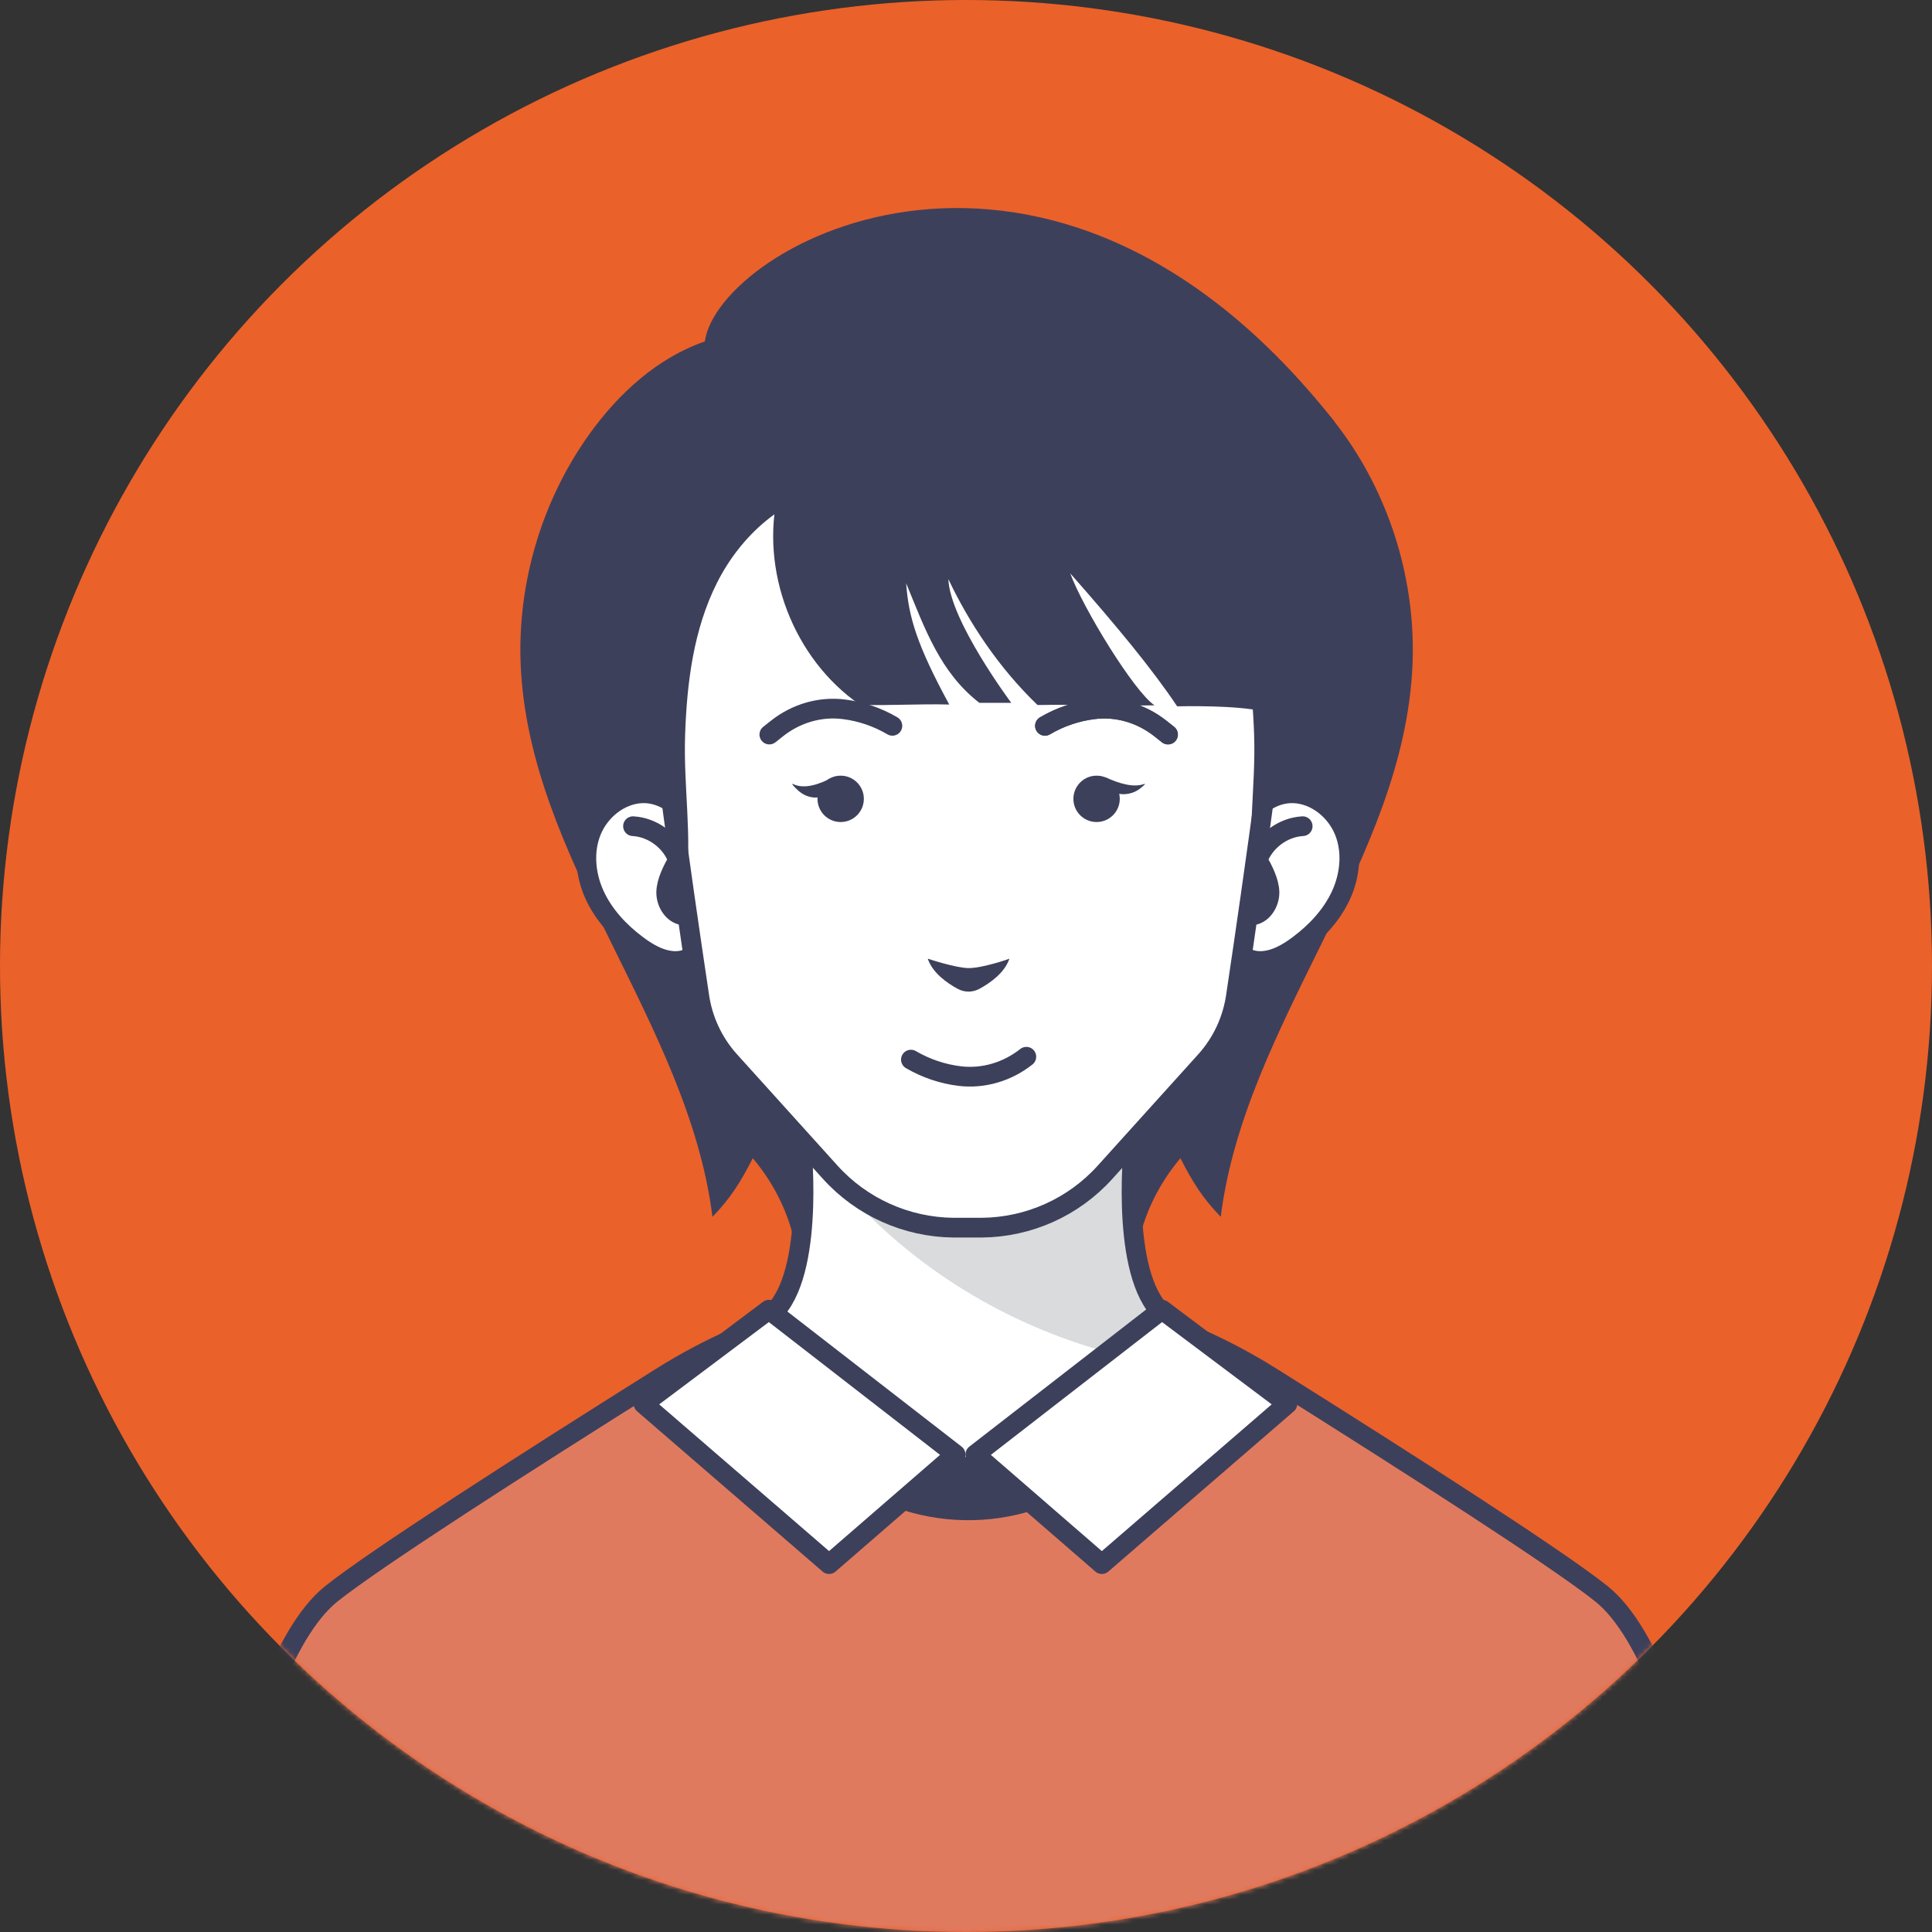
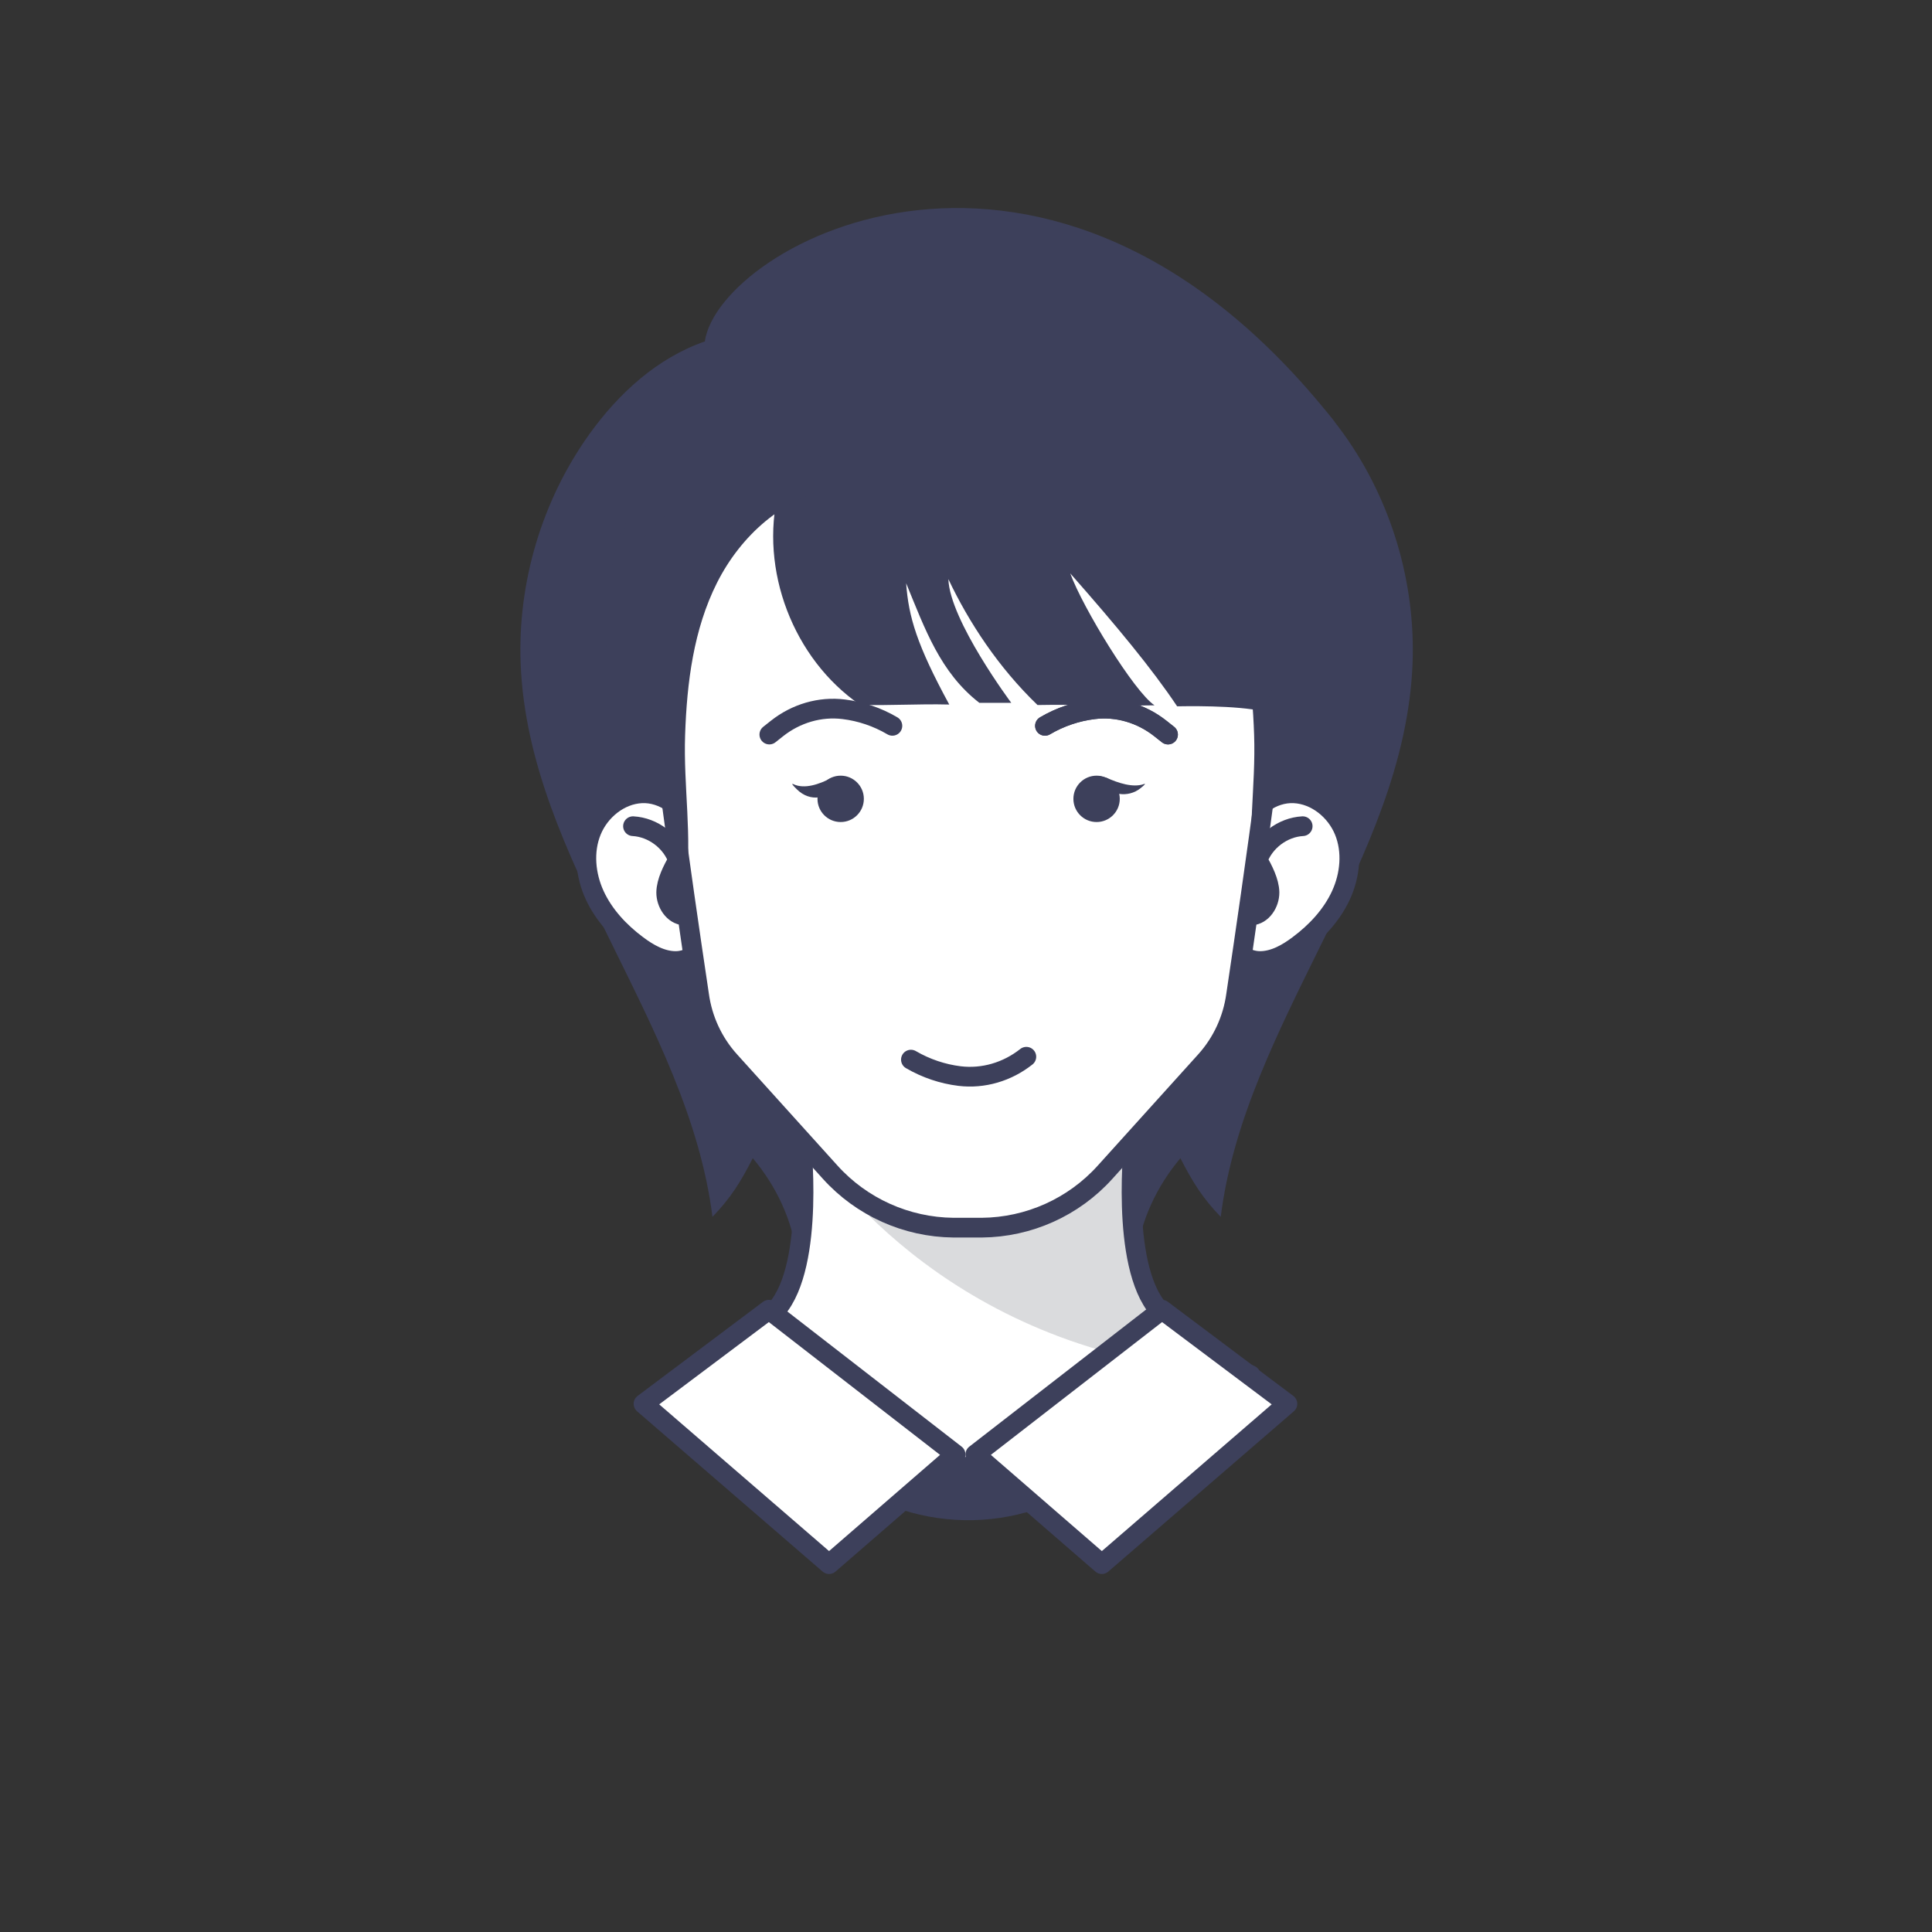
<svg xmlns="http://www.w3.org/2000/svg" width="390" height="390" viewBox="0 0 390 390" fill="none">
  <rect x="0" y="0" width="390" height="390" fill="#333333" stroke="none" />
-   <circle cx="195" cy="195" r="195" fill="#EB612A" />
  <mask id="mask0_2009_1214" style="mask-type:alpha" maskUnits="userSpaceOnUse" x="0" y="0" width="390" height="390">
    <circle cx="195" cy="195" r="195" fill="#EB612A" />
  </mask>
  <g mask="url(#mask0_2009_1214)">
-     <path d="M351.14 412.06H39C39 412.06 46.96 337.66 66.9 321.72C75.76 314.64 105.1 295.82 133.48 278C171.14 254.34 219.02 254.34 256.68 278C285.06 295.82 314.4 314.64 323.26 321.72C343.18 337.66 351.16 412.06 351.16 412.06H351.14Z" fill="#E07A5F" stroke="#3D405B" stroke-width="3.98" stroke-linecap="round" stroke-linejoin="round" />
    <path d="M142.3 68.919C132.74 72.219 124.9 79.379 119 87.599C109.42 100.959 104.46 117.559 105.1 133.979C106.66 173.599 138.88 206.299 143.82 245.639C147.52 241.819 149.54 238.539 151.96 233.799C156.72 239.439 159.94 246.319 160.9 253.659C168.78 223.479 163.72 191.239 156.9 160.799C150.08 130.359 140.98 100.079 142.32 68.919H142.3Z" fill="#3D405B" />
    <path d="M247.941 68.919C257.501 72.219 265.341 79.379 271.241 87.599C280.821 100.959 285.781 117.559 285.141 133.979C283.581 173.599 251.361 206.299 246.421 245.639C242.721 241.819 240.701 238.539 238.281 233.799C233.521 239.439 230.301 246.319 229.341 253.659C221.461 223.479 226.521 191.239 233.341 160.799C240.161 130.359 249.261 100.079 247.921 68.919H247.941Z" fill="#3D405B" />
-     <path d="M252.44 277.579L251.94 277.939C217.88 302.259 172.1 302.119 138.18 277.579C142.34 275.679 148.76 273.419 156.72 264.339C164.66 255.239 161.64 229.519 161.64 229.519H228.98C228.98 229.519 225.96 255.259 233.9 264.339C241.84 273.419 248.28 275.679 252.44 277.579Z" fill="white" />
+     <path d="M252.44 277.579L251.94 277.939C217.88 302.259 172.1 302.119 138.18 277.579C142.34 275.679 148.76 273.419 156.72 264.339C164.66 255.239 161.64 229.519 161.64 229.519H228.98C228.98 229.519 225.96 255.259 233.9 264.339C241.84 273.419 248.28 275.679 252.44 277.579" fill="white" />
    <mask id="mask1_2009_1214" style="mask-type:luminance" maskUnits="userSpaceOnUse" x="138" y="229" width="115" height="68">
      <path d="M252.44 277.578L251.94 277.938C217.88 302.258 172.1 302.118 138.18 277.578C142.34 275.678 148.76 273.418 156.72 264.338C164.66 255.238 161.64 229.518 161.64 229.518H228.98C228.98 229.518 225.96 255.258 233.9 264.338C241.84 273.418 248.28 275.678 252.44 277.578Z" fill="white" />
    </mask>
    <g mask="url(#mask1_2009_1214)">
      <path opacity="0.2" d="M252.999 277.298C196.399 275.618 169.119 239.698 163.379 231.098L168.099 236.358C174.459 243.418 183.499 247.478 192.979 247.558H195.479H196.239H198.719C208.199 247.458 217.259 243.398 223.619 236.358L229.459 229.898C229.059 233.898 227.239 255.838 234.439 264.078C242.379 273.158 248.819 275.418 252.979 277.318L252.999 277.298Z" fill="#4A4C56" />
    </g>
    <path d="M252.44 277.579L251.94 277.939C217.88 302.259 172.1 302.119 138.18 277.579C142.34 275.679 148.76 273.419 156.72 264.339C164.66 255.239 161.64 229.519 161.64 229.519H228.98C228.98 229.519 225.96 255.259 233.9 264.339C241.84 273.419 248.28 275.679 252.44 277.579Z" stroke="#3D405B" stroke-width="3.98" stroke-linecap="round" stroke-linejoin="round" />
    <path d="M139.221 167.519C138.481 163.139 133.941 159.919 129.501 160.139C125.061 160.359 121.081 163.619 119.401 167.739C117.721 171.859 118.181 176.659 120.041 180.699C121.901 184.739 125.041 188.099 128.601 190.759C130.881 192.479 133.541 193.999 136.401 193.999C139.261 193.999 142.281 191.919 142.441 189.059C142.201 188.759 139.241 167.499 139.241 167.499L139.221 167.519Z" fill="white" stroke="#3D405B" stroke-width="3.98" stroke-linecap="round" stroke-linejoin="round" />
    <path d="M127.781 166.778C131.801 166.998 135.541 169.818 136.881 173.618C135.781 175.518 134.521 177.958 134.481 180.138C134.461 182.318 135.961 184.678 138.141 184.798" fill="white" />
    <path d="M127.781 166.778C131.801 166.998 135.541 169.818 136.881 173.618C135.781 175.518 134.521 177.958 134.481 180.138C134.461 182.318 135.961 184.678 138.141 184.798" stroke="#3D405B" stroke-width="3.98" stroke-linecap="round" stroke-linejoin="round" />
    <path d="M251.521 167.519C252.261 163.139 256.801 159.919 261.241 160.139C265.681 160.359 269.661 163.619 271.341 167.739C273.021 171.859 272.561 176.659 270.701 180.699C268.841 184.739 265.701 188.099 262.141 190.759C259.861 192.479 257.201 193.999 254.341 193.999C251.481 193.999 248.461 191.919 248.301 189.059C248.541 188.759 251.501 167.499 251.501 167.499L251.521 167.519Z" fill="white" stroke="#3D405B" stroke-width="3.98" stroke-linecap="round" stroke-linejoin="round" />
    <path d="M262.962 166.778C258.942 166.998 255.202 169.818 253.862 173.618C254.942 175.518 256.222 177.958 256.262 180.138C256.282 182.318 254.782 184.678 252.602 184.798" fill="white" />
    <path d="M262.962 166.778C258.942 166.998 255.202 169.818 253.862 173.618C254.942 175.518 256.222 177.958 256.262 180.138C256.282 182.318 254.782 184.678 252.602 184.798" stroke="#3D405B" stroke-width="3.98" stroke-linecap="round" stroke-linejoin="round" />
    <path d="M200.28 72.099C231.4 74.219 256.52 99.579 258.38 130.719C258.86 138.899 249.52 200.859 249.52 200.859C248.84 205.819 246.7 210.459 243.34 214.179L223.08 236.619C216.72 243.679 207.68 247.739 198.18 247.819H195.7H194.94H192.46C182.96 247.719 173.92 243.659 167.56 236.599L147.3 214.159C143.94 210.439 141.8 205.799 141.12 200.839C141.12 200.839 131.76 138.879 132.26 130.699C134.12 99.559 159.26 74.219 190.36 72.079H200.28V72.099Z" fill="white" stroke="#3D405B" stroke-width="3.98" stroke-linecap="round" stroke-linejoin="round" />
    <path d="M242.8 113.119C246.96 119.179 257.56 137.719 257.18 144.139C252.26 142.499 242.8 142.499 237.62 142.579C232.6 135.059 225.4 126.359 216.04 115.739C218.58 122.699 228.94 139.639 233.06 142.379C225.3 142.539 217.2 142.159 209.44 142.319C201.56 134.739 195.6 125.679 191.44 116.899C191.72 125.239 204.14 141.879 204.14 141.879H197.7C189.8 135.759 186.72 126.979 182.92 117.739C183.4 124.539 185.1 130.219 191.62 142.219C185.18 142.059 180.06 142.459 173.62 142.279C160.12 132.999 153.26 115.019 157.16 99.119C158.1 95.299 159.62 91.559 162.18 88.559C164.72 85.559 179.52 83.319 183.46 83.179C217.44 82.079 235.34 102.279 242.8 113.119Z" fill="#3D405B" />
    <path d="M144.94 81.238C132.16 88.558 125 103.238 123.08 117.838C121.18 132.438 123.78 147.218 126.38 161.718C128.92 159.978 134.14 160.598 135.6 163.298C138.04 167.838 137.62 174.158 138.44 179.258C139.78 168.798 137.94 158.878 138.3 148.338C138.66 137.798 140 127.058 144.74 117.638C149.48 108.218 158.12 100.278 168.54 98.698C163.44 89.738 155.9 82.198 145.96 79.518C146.04 79.098 144.84 81.658 144.92 81.238H144.94Z" fill="#3D405B" />
    <path d="M246.52 81.238C259.3 88.558 266.46 103.238 268.38 117.838C270.28 132.438 267.68 147.218 265.08 161.718C262.54 159.978 257.32 160.598 255.86 163.298C253.42 167.838 253.84 174.158 253.02 179.258C251.68 168.798 253.52 158.878 253.16 148.338C252.8 137.798 251.46 127.058 246.72 117.638C241.98 108.218 233.34 100.278 222.92 98.698C228.02 89.738 235.56 82.198 245.5 79.518C245.42 79.098 246.62 81.658 246.54 81.238H246.52Z" fill="#3D405B" />
    <path d="M255.739 143.179C253.259 125.359 238.599 111.159 222.039 104.119C205.479 97.079 186.139 101.659 169.859 93.999C158.239 88.519 140.479 81.619 142.279 68.919C145.079 49.319 212.039 12.439 269.359 85.079L255.719 143.179H255.739Z" fill="#3D405B" />
    <path d="M162.8 89.52C156.52 82.74 151.7 74.52 143.78 69.76C142.26 68.84 140.48 70.46 139.48 71.94C131.2 84.18 126.26 98.68 125.34 113.44C134.84 101.78 148.12 92.86 162.78 89.52H162.8Z" fill="#3D405B" />
    <path d="M169.26 156.698C169.24 156.898 169.2 157.078 169.14 157.298C168.56 159.458 167 160.718 165.26 160.958C163.8 161.158 162.2 160.658 160.88 159.358C160.06 158.558 159.64 158.058 160.16 158.298C162.42 159.358 165.38 158.298 167.72 157.098L169.28 156.718L169.26 156.698Z" fill="#3D405B" />
    <path d="M169.7 165.939C172.284 165.939 174.38 163.844 174.38 161.259C174.38 158.674 172.284 156.579 169.7 156.579C167.115 156.579 165.02 158.674 165.02 161.259C165.02 163.844 167.115 165.939 169.7 165.939Z" fill="#3D405B" />
    <path d="M221.799 156.618C221.819 156.798 221.879 156.938 221.939 157.098C222.599 158.898 224.179 159.998 225.939 160.258C227.399 160.478 228.979 160.118 230.219 159.118C230.999 158.498 231.399 158.098 230.899 158.278C228.699 159.058 225.719 158.058 223.359 156.998L221.799 156.618Z" fill="#3D405B" />
    <path d="M221.36 165.939C223.944 165.939 226.04 163.844 226.04 161.259C226.04 158.674 223.944 156.579 221.36 156.579C218.775 156.579 216.68 158.674 216.68 161.259C216.68 163.844 218.775 165.939 221.36 165.939Z" fill="#3D405B" />
    <path d="M155.301 148.279L156.841 147.059C160.681 144.019 165.521 142.579 170.321 143.179C173.741 143.599 177.081 144.719 180.141 146.519" stroke="#3D405B" stroke-width="3.98" stroke-linecap="round" stroke-linejoin="round" />
    <path d="M207.181 213.318C203.341 216.358 198.501 217.798 193.701 217.218C190.281 216.798 186.941 215.678 183.881 213.898" stroke="#3D405B" stroke-width="3.98" stroke-linecap="round" stroke-linejoin="round" />
-     <path d="M203.761 193.52C202.801 196.4 199.821 198.46 197.721 199.6C196.321 200.36 194.701 200.36 193.301 199.6C191.201 198.46 188.241 196.4 187.281 193.52C187.321 193.54 192.841 195.38 195.481 195.42C198.281 195.46 203.741 193.56 203.761 193.52Z" fill="#3D405B" />
    <path d="M235.781 148.28L234.241 147.06C230.401 144.02 225.561 142.58 220.761 143.18C217.341 143.6 214.001 144.72 210.941 146.52" stroke="#3D405B" stroke-width="3.98" stroke-linecap="round" stroke-linejoin="round" />
    <path d="M235.781 148.28L234.241 147.06C230.401 144.02 225.561 142.58 220.761 143.18C217.341 143.6 214.001 144.72 210.941 146.52" stroke="#3D405B" stroke-width="3.98" stroke-linecap="round" stroke-linejoin="round" />
    <path d="M155.22 264.38L129.9 283.38L167.36 315.74L192.9 293.6L155.22 264.38Z" fill="white" stroke="#3D405B" stroke-width="3.98" stroke-linecap="round" stroke-linejoin="round" />
    <path d="M234.561 264.38L259.881 283.38L222.421 315.74L196.881 293.6L234.561 264.38Z" fill="white" stroke="#3D405B" stroke-width="3.98" stroke-linecap="round" stroke-linejoin="round" />
    <path d="M180.44 304.2L189.7 295.6H199.68L209.66 304.52L208.9 304.76C199.62 307.76 189.6 307.56 180.42 304.2H180.44Z" fill="#3D405B" />
  </g>
</svg>